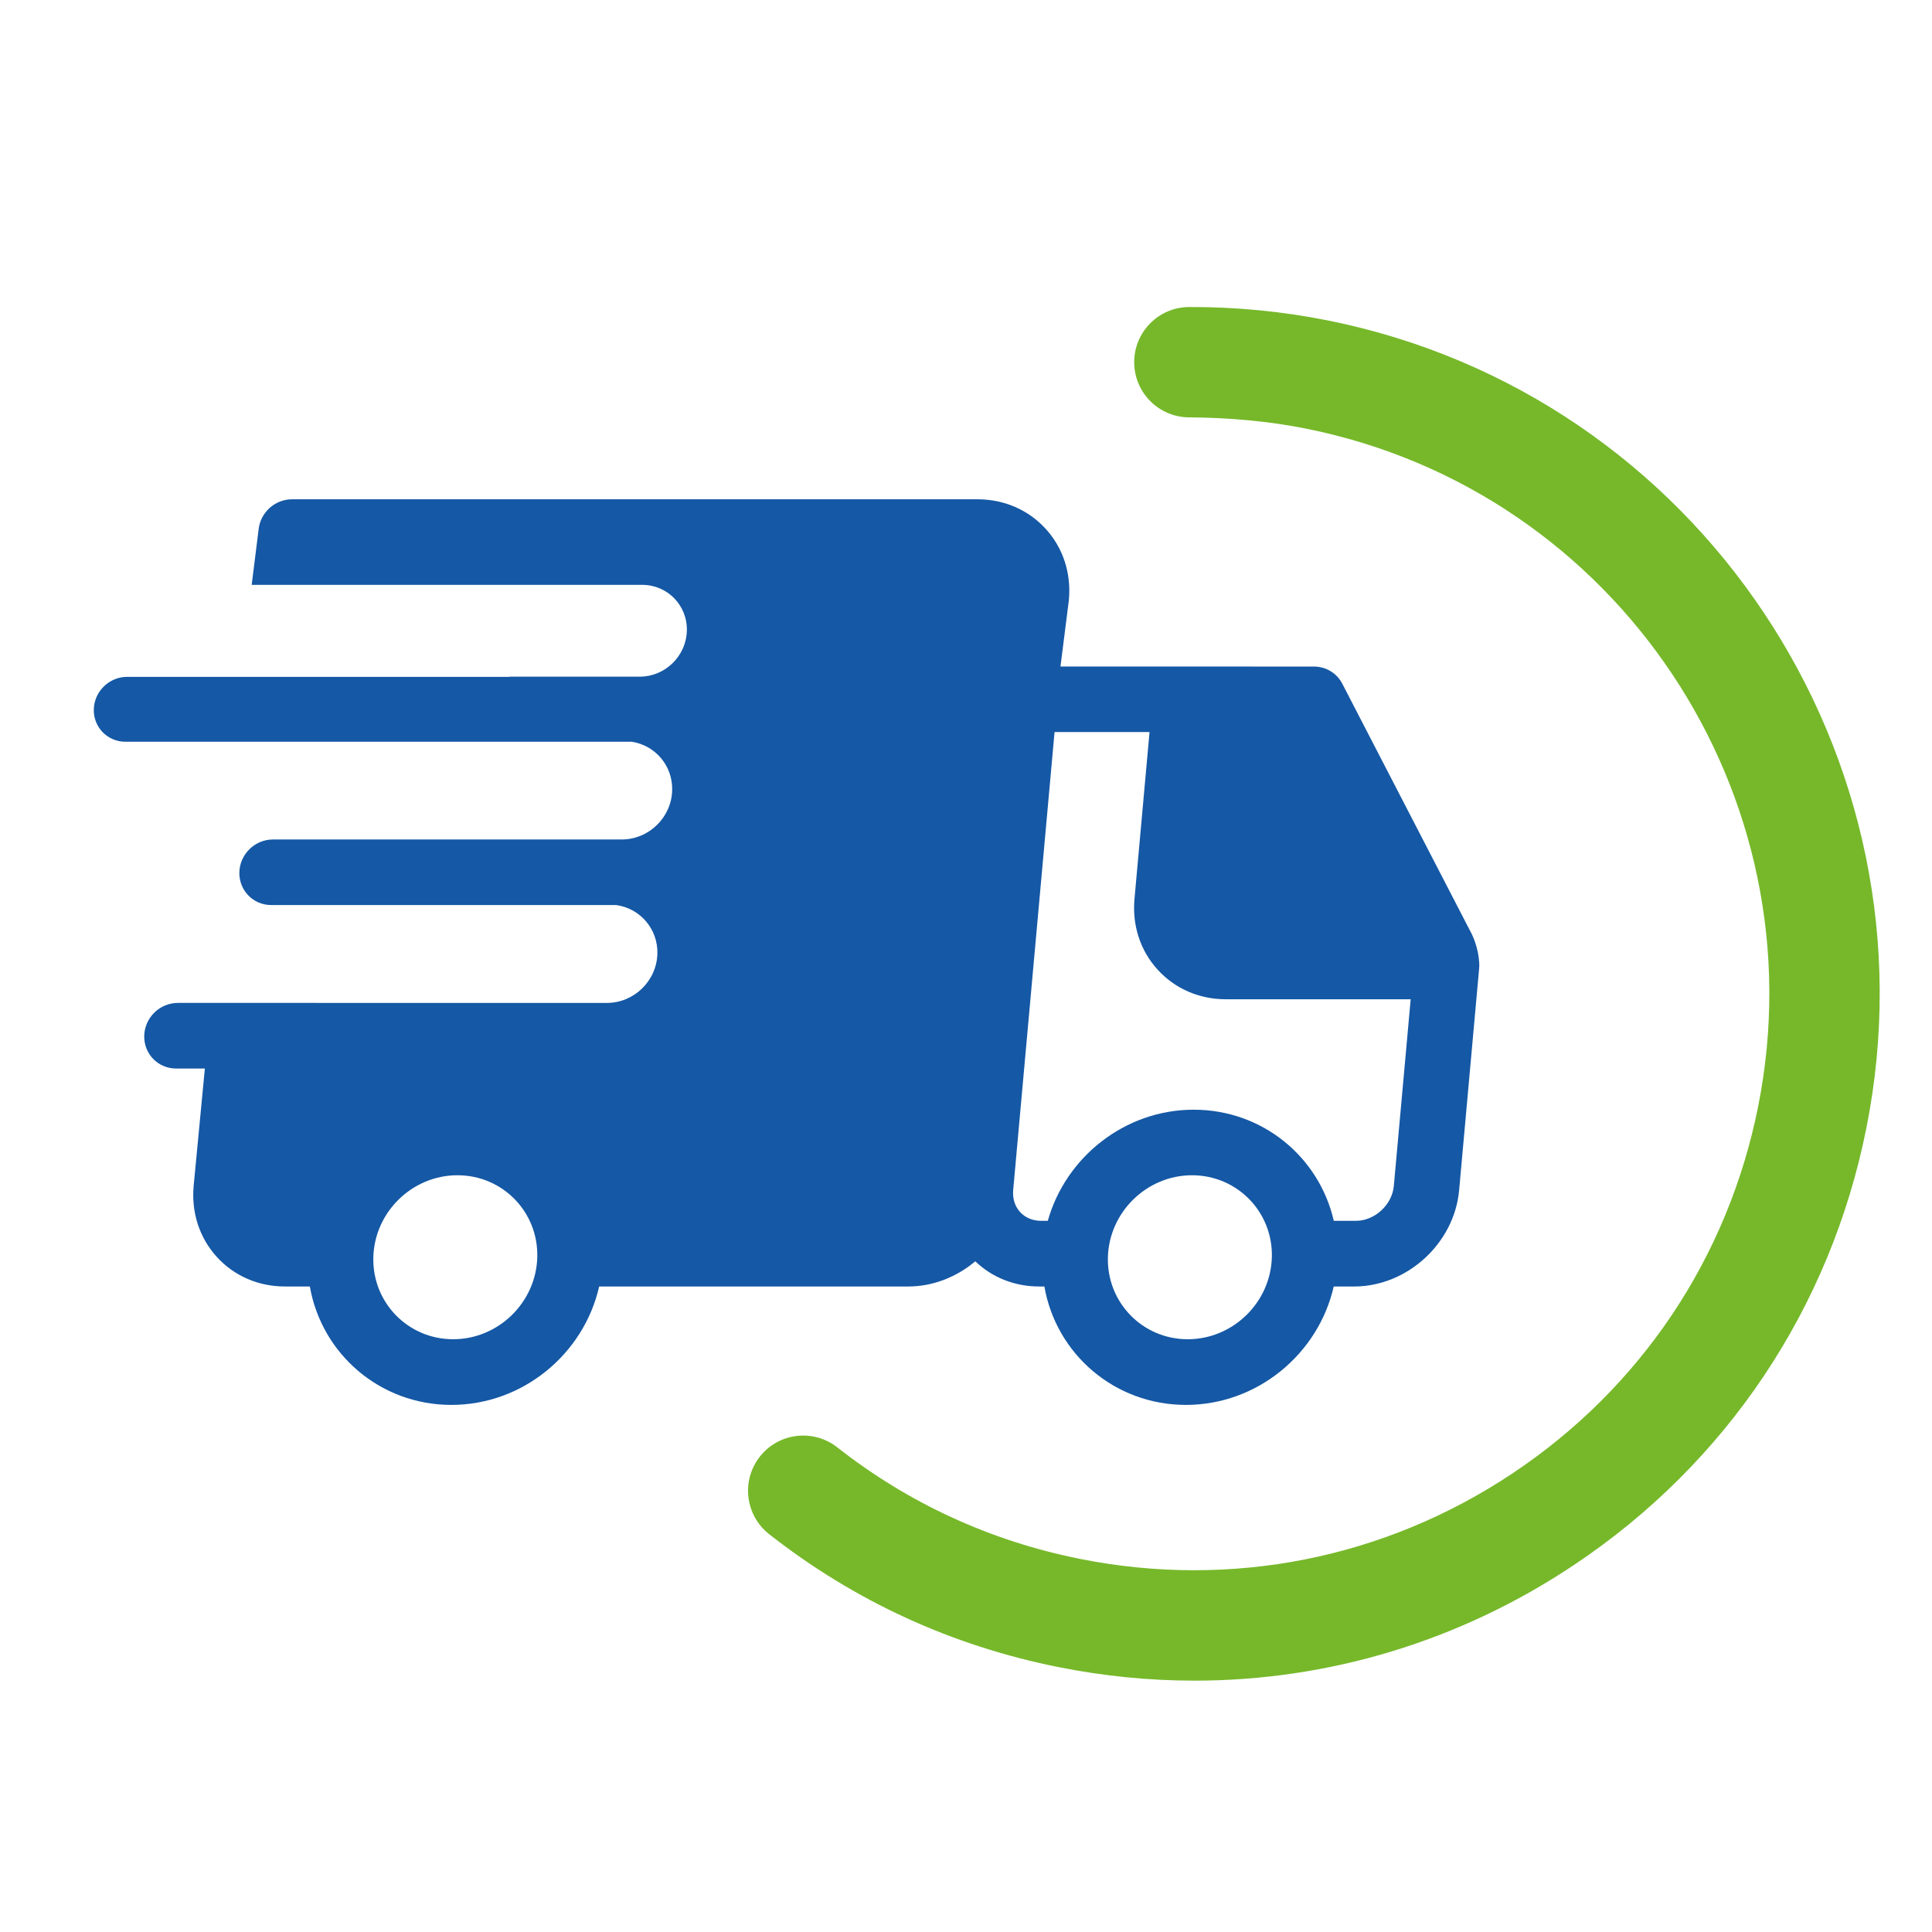
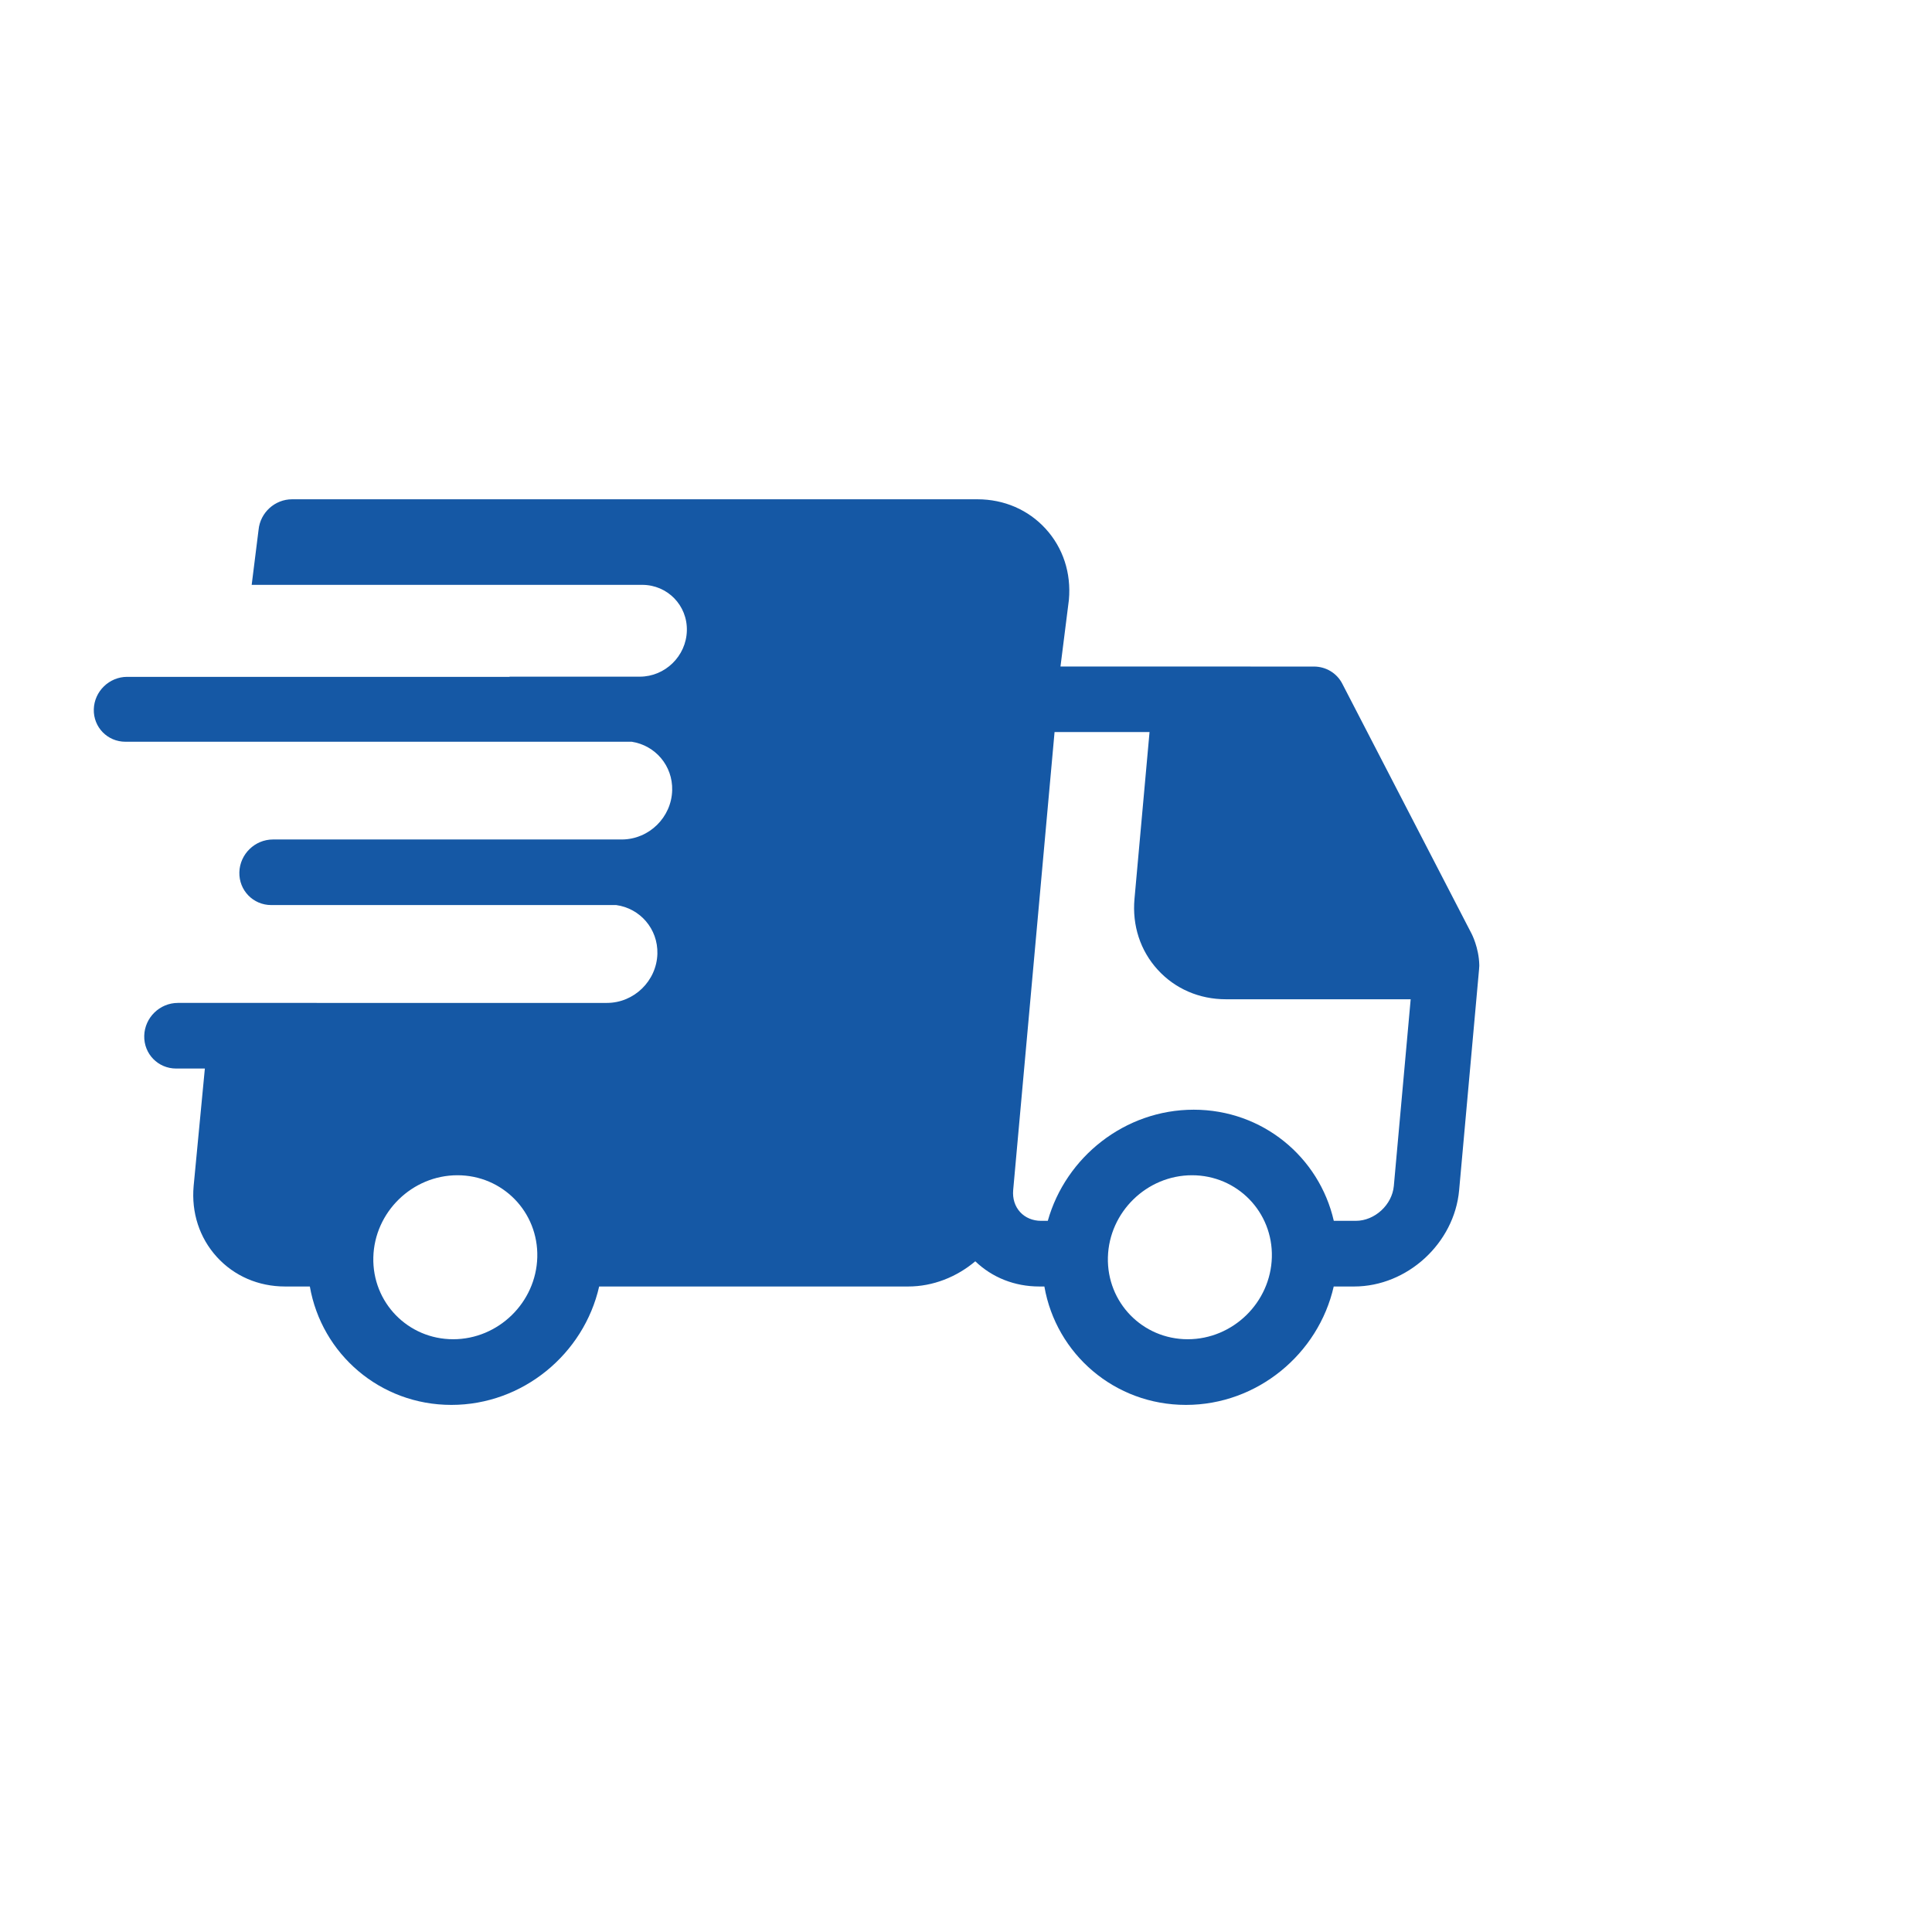
<svg xmlns="http://www.w3.org/2000/svg" version="1.1" id="Layer_1" x="0px" y="0px" width="52.521px" height="52.521px" viewBox="0 0 52.521 52.521" xml:space="preserve">
-   <path fill="#76B82A" d="M32.471,45.688c-1.227,0-2.464-0.122-3.695-0.368c-2.903-0.58-5.55-1.796-7.867-3.614 c-0.651-0.512-0.765-1.455-0.254-2.106c0.511-0.652,1.454-0.765,2.106-0.254c1.943,1.525,4.165,2.545,6.602,3.033 c4.104,0.818,8.28-0.007,11.762-2.331c3.481-2.322,5.85-5.861,6.669-9.965c1.692-8.471-3.823-16.739-12.295-18.432 c-1.042-0.208-2.104-0.296-3.158-0.305c-0.003,0-0.005,0-0.008,0c-0.825,0-1.496-0.667-1.5-1.492 c-0.004-0.829,0.664-1.503,1.492-1.508c1.269-0.003,2.521,0.116,3.761,0.363c10.094,2.017,16.666,11.868,14.65,21.961 c-0.977,4.89-3.799,9.106-7.947,11.873C39.688,44.615,36.12,45.688,32.471,45.688z" />
  <path fill="#1558A5" d="M40.214,26.252c0-0.007,0-0.014,0-0.021c-0.011-0.472-0.209-0.848-0.209-0.848l-3.516-6.798 c-0.148-0.287-0.444-0.465-0.771-0.465l-6.889-0.001l0.229-1.815c0.065-0.726-0.159-1.411-0.632-1.929 c-0.472-0.517-1.131-0.802-1.855-0.802H7.94c-0.468,0-0.866,0.362-0.911,0.83l-0.187,1.496h10.615c0.689,0,1.234,0.559,1.215,1.248 c-0.018,0.689-0.591,1.248-1.28,1.248h-3.541c0.001,0.001,0.001,0.003,0.002,0.005H3.456c-0.487,0-0.893,0.395-0.906,0.882 s0.372,0.882,0.859,0.882h13.765c0.639,0.099,1.117,0.651,1.099,1.32c-0.019,0.735-0.627,1.331-1.361,1.337h-9.49 c-0.493,0-0.902,0.399-0.915,0.891c-0.013,0.492,0.375,0.892,0.868,0.892h9.378c0.648,0.09,1.135,0.647,1.118,1.323 c-0.02,0.738-0.634,1.337-1.372,1.337H5.74v0H4.836c-0.493,0-0.902,0.399-0.915,0.892s0.375,0.892,0.868,0.892h0.78l-0.305,3.193 c-0.065,0.725,0.159,1.41,0.631,1.929c0.472,0.518,1.131,0.803,1.855,0.803h0.673c0.321,1.834,1.908,3.219,3.848,3.219 c1.941,0,3.601-1.385,4.017-3.219h8.399c0.679,0,1.322-0.26,1.826-0.685c0.461,0.443,1.072,0.685,1.74,0.685h0.138 c0.32,1.834,1.907,3.219,3.849,3.219c1.94,0,3.6-1.385,4.017-3.219h0.554c1.444,0,2.725-1.174,2.855-2.617l0.543-6.018 c0.001-0.008,0-0.016,0.001-0.024c0.001-0.013,0.002-0.025,0.003-0.037C40.215,26.267,40.214,26.259,40.214,26.252z M12.319,36.407 c-1.229,0-2.202-1-2.17-2.229c0.032-1.229,1.058-2.229,2.287-2.229s2.203,1,2.17,2.229S13.548,36.407,12.319,36.407z M32.288,36.407 c-1.229,0-2.202-1-2.17-2.229c0.033-1.229,1.059-2.229,2.287-2.229c1.229,0,2.203,1,2.17,2.229S33.517,36.407,32.288,36.407z M37.891,32.239c-0.046,0.514-0.519,0.949-1.032,0.949h-0.6c-0.397-1.734-1.938-3.021-3.808-3.021s-3.479,1.286-3.967,3.021h-0.183 c-0.227,0-0.429-0.085-0.57-0.239c-0.142-0.156-0.208-0.367-0.188-0.596L28.668,19.9l2.582,0l-0.409,4.533 c-0.066,0.726,0.158,1.411,0.631,1.929c0.472,0.518,1.131,0.803,1.855,0.803h5.022L37.891,32.239z" />
</svg>